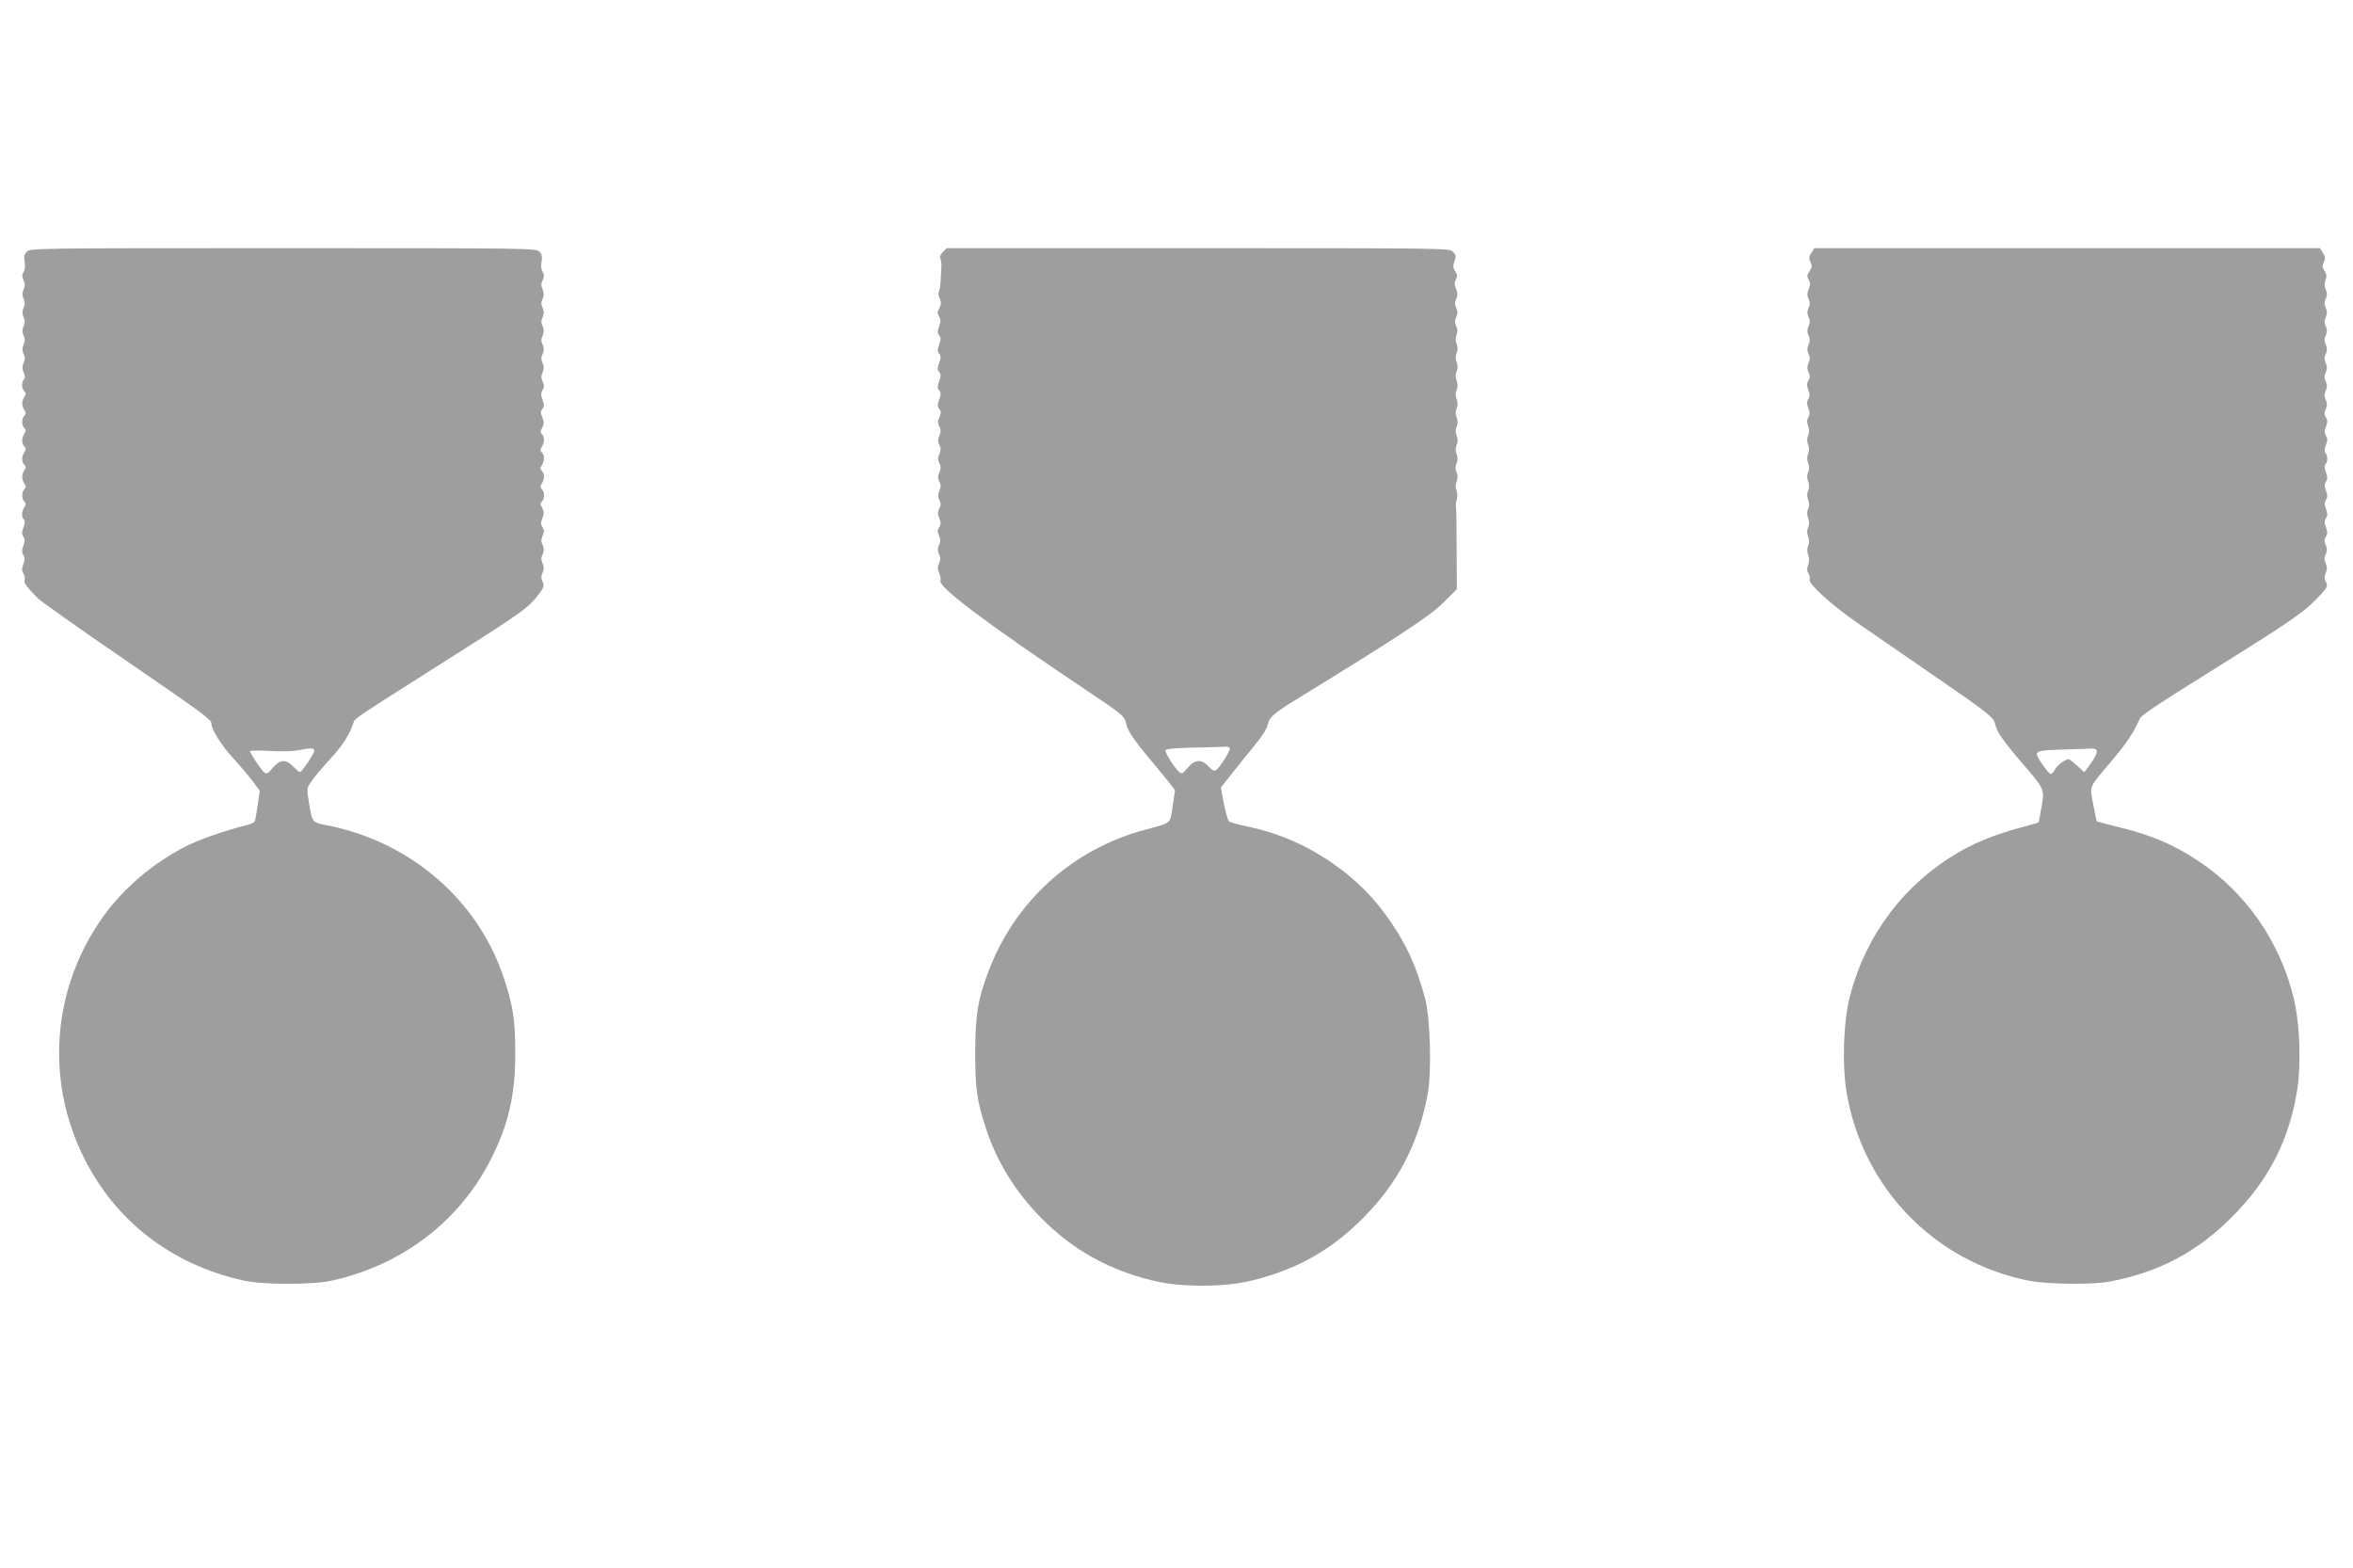
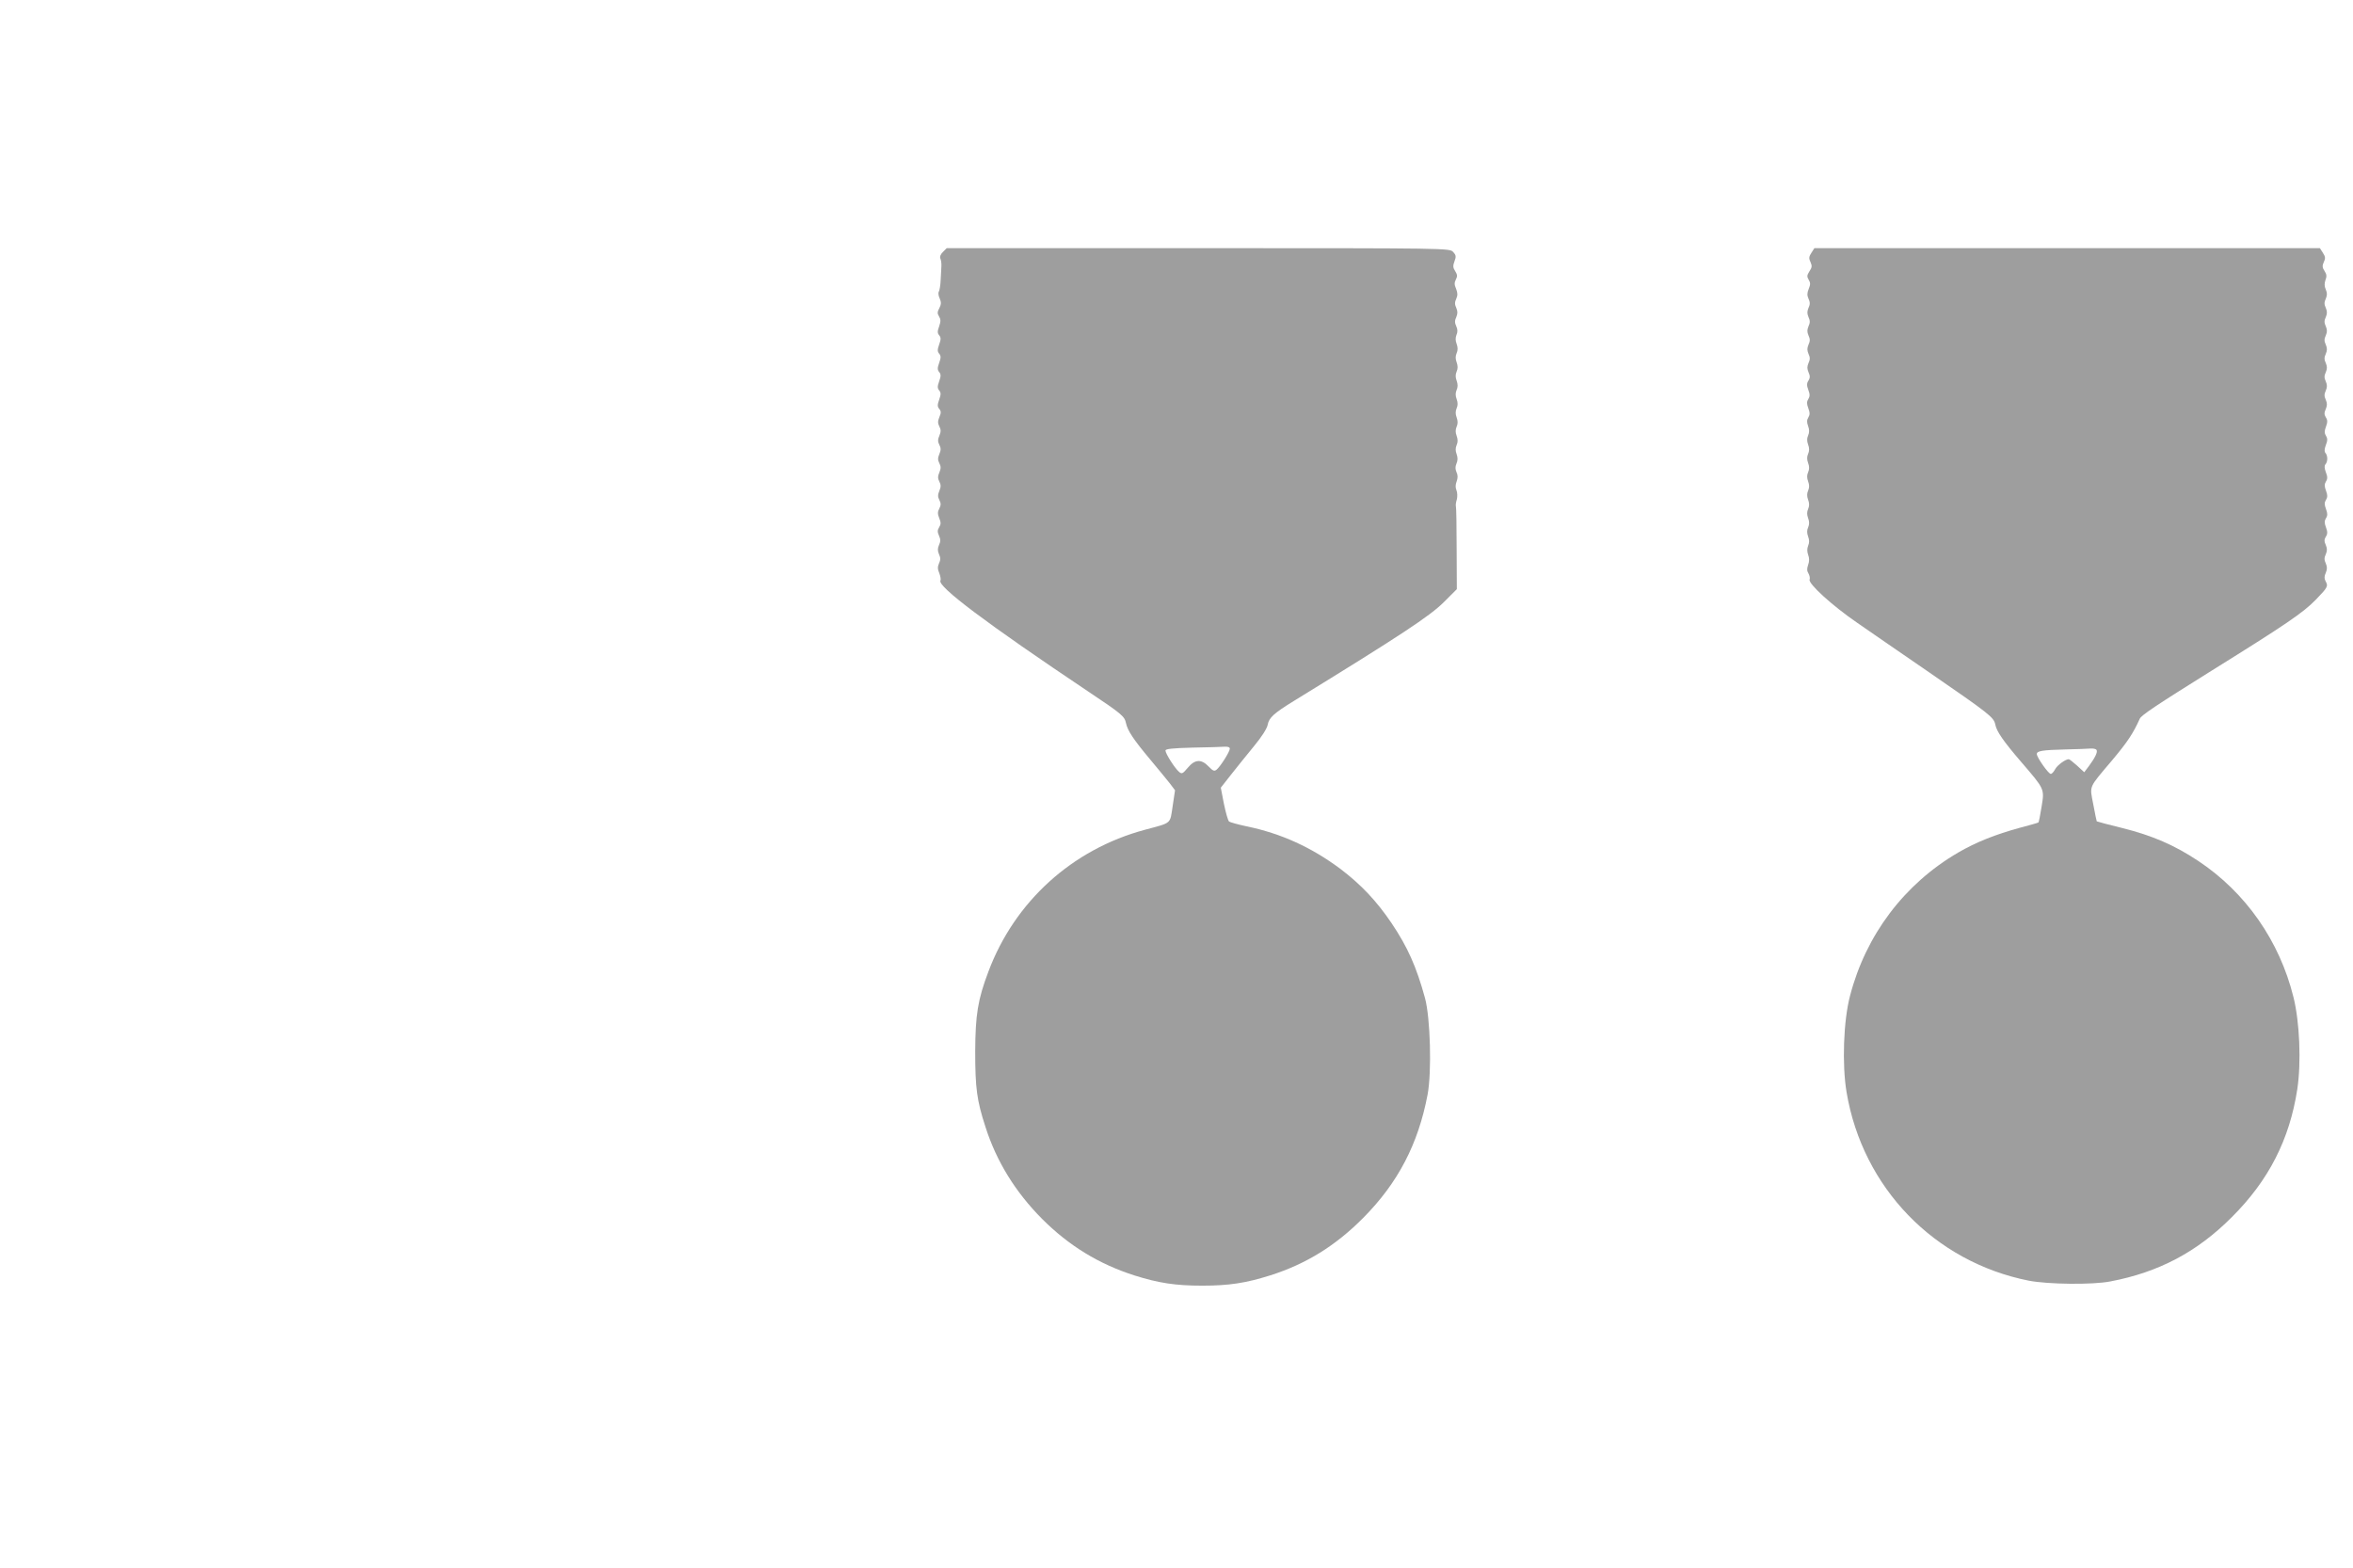
<svg xmlns="http://www.w3.org/2000/svg" version="1.0" width="1280pt" height="853pt" viewBox="0 0 1280 853" preserveAspectRatio="xMidYMid meet">
  <g transform="translate(0,853) scale(0.1,-0.1)" fill="#9e9e9e" stroke="none">
-     <path d="M145 7160 c-13 -14 -16 -28 -11 -54 4 -22 2 -43 -6 -55 -9 -15 -9 -25 0 -45 9 -20 9 -32 0 -51 -8 -19 -8 -31 0 -50 9 -19 9 -31 0 -50 -8 -19 -8 -31 0 -50 9 -19 9 -31 0 -50 -8 -19 -8 -31 0 -50 9 -19 9 -31 0 -50 -8 -19 -8 -31 0 -50 9 -19 9 -31 0 -50 -8 -19 -8 -31 1 -52 8 -18 9 -29 1 -37 -14 -14 -13 -49 2 -64 10 -10 10 -17 0 -32 -15 -25 -15 -45 0 -70 10 -15 10 -22 0 -32 -15 -15 -15 -51 0 -66 10 -10 10 -17 0 -32 -15 -25 -15 -53 0 -68 10 -10 10 -17 0 -32 -15 -25 -15 -53 0 -68 10 -10 10 -17 0 -32 -15 -25 -15 -45 0 -70 10 -15 10 -22 0 -32 -15 -15 -15 -51 0 -66 10 -10 10 -17 0 -32 -15 -24 -16 -52 -2 -66 6 -6 6 -21 -2 -42 -10 -25 -10 -37 -1 -51 9 -15 9 -26 0 -50 -9 -24 -9 -36 0 -50 9 -15 9 -26 0 -50 -9 -24 -9 -36 1 -51 6 -10 9 -26 6 -35 -6 -15 10 -37 72 -100 18 -17 220 -161 450 -318 453 -311 494 -341 494 -363 0 -32 54 -118 117 -187 36 -39 84 -96 106 -125 l40 -53 -11 -80 c-7 -44 -14 -85 -17 -89 -3 -5 -25 -14 -48 -20 -112 -28 -250 -76 -322 -112 -181 -92 -342 -228 -455 -386 -275 -386 -315 -883 -105 -1307 172 -348 481 -586 870 -671 108 -24 379 -24 483 0 375 84 683 316 854 644 102 194 142 362 141 597 0 174 -12 254 -63 407 -141 424 -510 741 -964 829 -78 15 -78 15 -96 127 -12 71 -11 74 13 110 13 20 60 76 103 123 69 74 107 135 128 201 6 20 11 23 536 356 387 245 418 268 475 345 24 32 26 41 17 62 -9 19 -9 31 0 50 8 19 8 31 0 50 -9 19 -9 31 0 50 8 19 8 31 0 50 -9 19 -9 31 0 51 9 20 9 30 -1 46 -10 16 -10 26 0 50 9 23 9 34 -1 54 -11 19 -11 27 -2 36 16 16 15 51 0 66 -10 10 -10 17 0 32 15 25 15 53 0 68 -10 10 -10 17 0 32 15 25 15 53 0 68 -10 10 -10 17 0 32 15 25 15 53 0 68 -9 9 -9 17 2 36 10 20 10 31 0 56 -10 24 -10 33 1 46 10 12 10 22 0 49 -9 27 -9 38 1 54 9 15 9 25 0 45 -9 20 -9 32 0 51 8 19 8 31 0 50 -9 19 -9 31 0 50 8 19 8 31 0 50 -9 19 -9 31 0 50 8 19 8 31 0 50 -9 19 -9 31 0 50 8 19 8 31 0 50 -9 19 -9 31 0 50 8 19 8 31 0 50 -9 19 -9 31 0 51 9 20 9 30 0 45 -8 12 -10 33 -6 55 5 26 2 40 -11 54 -18 20 -40 20 -1395 20 -1355 0 -1377 0 -1395 -20z m1565 -2713 c0 -16 -68 -117 -78 -117 -5 0 -21 14 -37 30 -40 42 -72 39 -111 -7 -27 -32 -34 -36 -47 -24 -17 14 -77 103 -77 115 0 3 48 4 108 1 59 -4 127 -2 152 3 65 14 90 14 90 -1z" />
    <path d="M5129 7159 c-13 -13 -18 -26 -13 -37 4 -9 6 -28 5 -42 -1 -14 -3 -47 -4 -75 -1 -27 -6 -55 -10 -62 -4 -6 -2 -23 5 -37 9 -21 8 -32 -2 -52 -11 -20 -12 -29 -2 -45 10 -16 10 -27 1 -54 -10 -27 -10 -37 0 -49 10 -12 10 -22 0 -50 -10 -28 -10 -38 0 -50 10 -12 10 -22 0 -50 -10 -28 -10 -38 0 -50 10 -12 10 -22 0 -50 -10 -28 -10 -38 0 -50 10 -12 10 -22 0 -50 -10 -28 -10 -38 0 -50 11 -13 11 -22 1 -45 -9 -22 -9 -34 0 -51 9 -17 9 -29 0 -50 -9 -21 -9 -33 0 -50 9 -17 9 -29 0 -50 -9 -21 -9 -33 0 -50 9 -17 9 -29 0 -50 -9 -21 -9 -33 0 -50 9 -17 9 -29 0 -50 -9 -22 -9 -33 0 -50 9 -18 9 -28 0 -46 -10 -18 -10 -29 -1 -52 10 -24 10 -34 0 -50 -10 -16 -10 -26 -1 -46 9 -20 9 -32 0 -51 -8 -19 -8 -31 0 -50 9 -19 9 -31 0 -50 -8 -18 -8 -31 2 -54 6 -16 9 -34 6 -39 -19 -31 250 -233 804 -604 180 -120 198 -135 205 -171 9 -42 40 -89 133 -200 43 -51 90 -109 106 -129 l28 -37 -13 -87 c-15 -99 -3 -88 -151 -128 -395 -106 -708 -390 -851 -771 -58 -153 -71 -235 -72 -435 0 -200 9 -267 56 -411 60 -188 163 -354 308 -500 146 -146 308 -245 501 -307 133 -42 225 -56 370 -56 145 0 237 14 370 56 195 62 355 161 505 312 189 190 300 402 351 672 23 124 15 415 -14 524 -47 171 -94 277 -182 408 -82 121 -165 209 -278 295 -157 117 -322 193 -512 232 -47 10 -89 22 -94 26 -6 5 -18 48 -28 96 l-17 88 55 70 c30 38 86 108 124 154 43 52 72 97 76 118 7 39 34 63 141 129 583 358 742 463 818 539 l70 70 -1 220 c0 121 -2 225 -4 230 -2 6 0 23 5 38 4 16 3 38 -2 50 -6 14 -6 31 1 48 7 19 7 35 -1 51 -7 16 -7 30 0 46 7 16 8 32 1 51 -7 18 -7 34 0 50 7 15 7 31 0 50 -7 18 -7 34 0 50 7 15 7 31 0 50 -7 18 -7 34 0 50 7 15 7 31 0 50 -7 18 -7 34 0 50 7 15 7 31 0 50 -7 18 -7 34 0 50 7 15 7 31 0 50 -7 18 -7 34 0 50 7 15 7 31 0 50 -7 18 -7 34 -1 49 7 15 7 30 -1 47 -9 19 -9 31 0 50 8 19 8 31 0 50 -9 19 -9 31 0 50 8 18 8 31 -1 54 -10 22 -10 34 -1 51 9 17 8 26 -4 45 -12 18 -13 29 -4 53 10 26 9 34 -7 51 -18 21 -20 21 -1387 21 l-1368 0 -21 -21z m1561 -2702 c0 -16 -51 -97 -72 -114 -12 -10 -20 -7 -43 17 -40 42 -75 40 -114 -7 -27 -32 -32 -35 -47 -22 -22 18 -74 99 -74 116 0 9 36 13 148 16 81 1 159 4 175 5 17 1 27 -3 27 -11z" />
    <path d="M9854 7155 c-14 -21 -15 -31 -5 -51 9 -20 8 -30 -6 -50 -14 -22 -14 -29 -4 -46 10 -16 10 -26 0 -50 -9 -22 -9 -35 -1 -53 9 -19 9 -31 0 -50 -8 -19 -8 -31 0 -50 9 -19 9 -31 0 -50 -8 -19 -8 -31 0 -50 9 -19 9 -31 0 -50 -8 -19 -8 -31 0 -50 9 -19 9 -31 0 -50 -8 -19 -8 -31 0 -50 9 -20 9 -30 0 -45 -10 -15 -10 -27 -1 -51 9 -24 9 -35 0 -50 -9 -14 -9 -26 0 -50 9 -24 9 -35 0 -50 -8 -13 -9 -26 -1 -47 7 -19 7 -35 0 -51 -7 -15 -7 -31 0 -50 7 -18 7 -34 0 -50 -7 -15 -7 -31 0 -50 7 -18 7 -34 0 -50 -7 -15 -7 -31 0 -50 7 -18 7 -34 0 -50 -7 -15 -7 -31 0 -50 7 -18 7 -34 0 -50 -7 -15 -7 -31 0 -50 7 -18 7 -34 0 -50 -7 -15 -7 -31 0 -50 7 -18 7 -34 0 -50 -6 -15 -6 -32 0 -49 7 -18 7 -36 0 -55 -7 -20 -7 -33 2 -47 6 -11 9 -25 6 -33 -8 -22 122 -141 259 -235 67 -47 244 -168 392 -270 328 -226 351 -244 359 -283 7 -38 44 -91 141 -204 128 -149 127 -145 111 -243 -7 -45 -15 -84 -17 -86 -2 -2 -47 -15 -101 -29 -132 -36 -238 -78 -336 -135 -293 -171 -502 -448 -588 -779 -36 -136 -44 -374 -19 -524 87 -520 478 -924 992 -1026 105 -20 346 -23 443 -4 263 50 472 160 661 350 200 199 314 422 356 696 22 145 13 366 -21 501 -76 306 -260 569 -517 740 -129 86 -251 139 -416 180 -75 18 -136 35 -137 36 -1 2 -10 43 -19 93 -20 105 -28 84 106 243 81 97 111 142 147 222 8 19 89 73 390 261 405 252 499 316 567 386 67 69 69 74 53 103 -7 13 -6 27 2 44 8 20 8 32 0 51 -9 19 -9 31 0 50 8 19 8 31 0 50 -9 20 -9 30 0 45 10 15 10 27 1 51 -9 24 -9 35 0 50 9 14 9 26 0 50 -9 24 -9 35 0 50 9 14 9 26 0 50 -9 24 -9 35 0 50 9 14 9 26 -1 51 -8 21 -8 36 -2 42 6 6 10 19 10 31 0 12 -4 25 -10 31 -6 6 -6 21 2 42 10 25 10 37 1 51 -9 15 -9 26 0 50 9 24 9 36 -1 51 -9 15 -9 25 0 45 8 19 8 31 0 50 -9 19 -9 31 0 50 8 19 8 31 0 50 -9 19 -9 31 0 50 8 19 8 31 0 50 -9 19 -9 31 0 50 8 19 8 31 0 50 -9 19 -9 31 0 50 8 19 8 31 0 50 -9 19 -9 31 0 50 8 19 8 31 0 50 -9 19 -9 31 0 50 8 19 8 31 0 50 -8 17 -8 33 -2 51 8 20 7 32 -5 50 -12 18 -13 28 -4 48 10 20 9 30 -5 51 l-16 25 -1375 0 -1375 0 -16 -25z m1551 -2705 c7 -11 -8 -42 -42 -88 l-25 -33 -39 36 c-21 19 -42 35 -45 35 -18 0 -62 -32 -74 -54 -7 -14 -18 -26 -24 -26 -13 0 -76 90 -76 108 0 17 30 22 155 25 61 1 122 4 137 5 15 1 30 -2 33 -8z" />
  </g>
</svg>